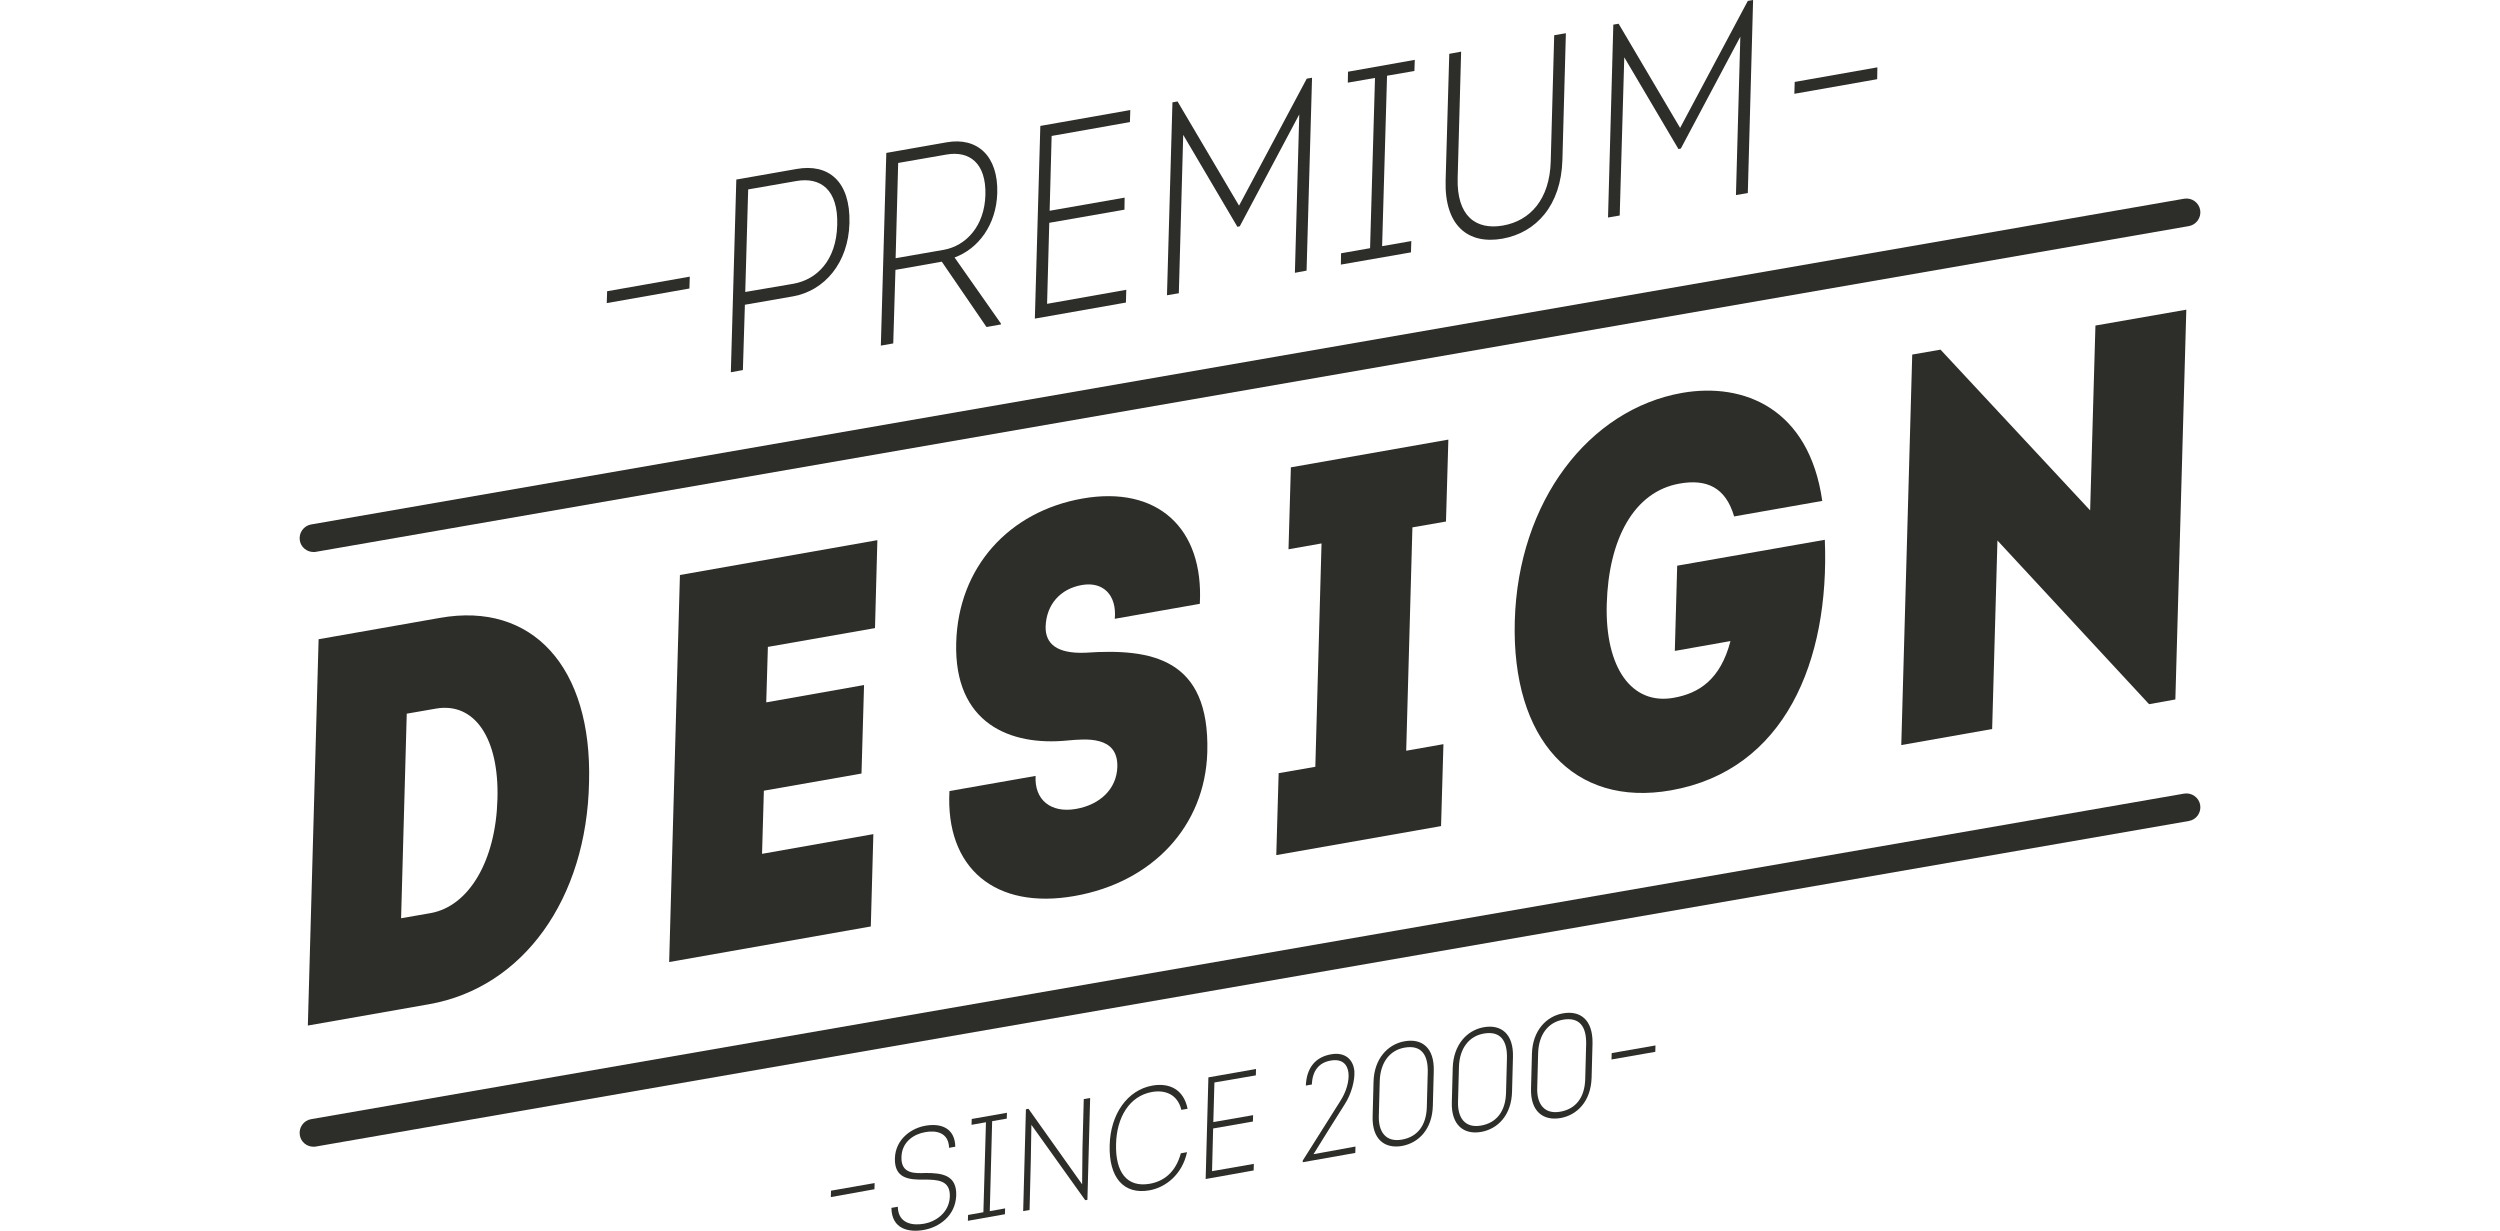
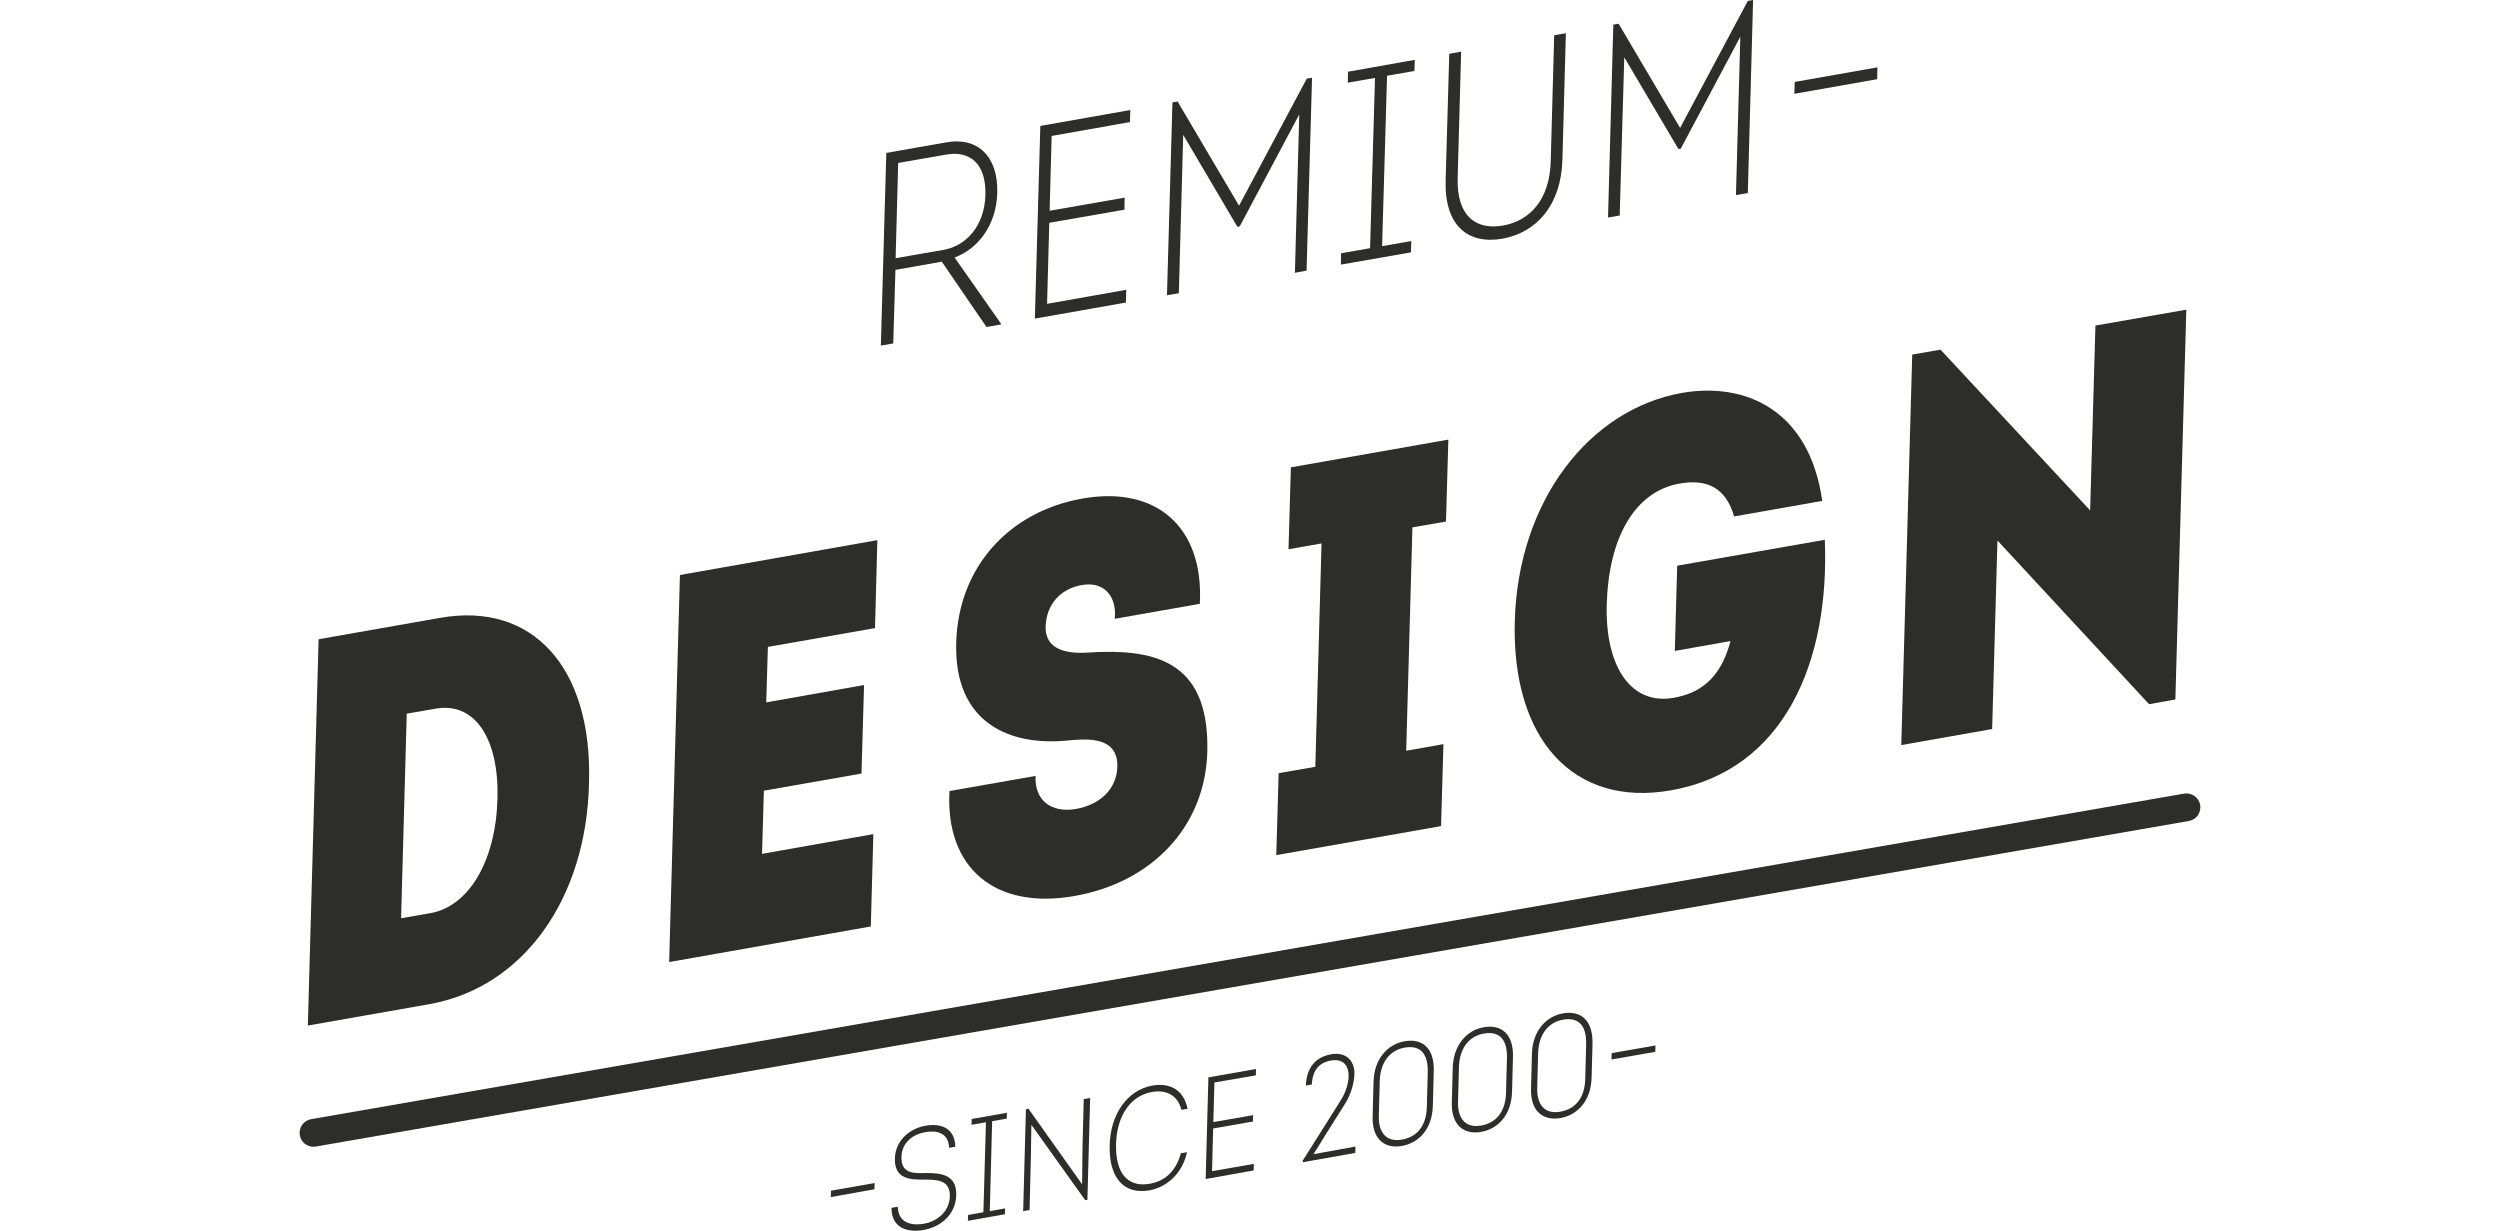
<svg xmlns="http://www.w3.org/2000/svg" version="1.1" width="137" id="Ñëîé_1" x="0px" y="0px" viewBox="0 0 104.16 67.45" style="enable-background:new 0 0 104.16 67.45;" xml:space="preserve">
  <style type="text/css">
	.st0{fill:#2D2E29;}
</style>
  <g>
    <path class="st0" d="M7.69,33.86l-6.65,1.17L0.45,56.2l6.65-1.17c5.15-0.91,8.64-5.77,8.76-12.18   C16.03,36.55,12.75,32.96,7.69,33.86z M10.84,43.79c-0.09,3.39-1.57,5.88-3.67,6.25l-1.61,0.28l0.31-11.21l1.61-0.28   C9.59,38.47,10.94,40.46,10.84,43.79z" />
    <polygon class="st0" points="31.53,34.42 31.66,29.6 20.84,31.51 20.25,52.72 31.3,50.77 31.44,45.71 25.34,46.79 25.44,43.33    30.79,42.39 30.93,37.54 25.57,38.49 25.66,35.45  " />
    <path class="st0" d="M42.54,44.33c-1.38,0.24-2.28-0.5-2.21-1.81l-4.72,0.83c-0.23,4.23,2.51,6.52,6.86,5.75   c4.26-0.75,7.15-3.82,7.27-7.88c0.14-5.15-3.05-5.7-6.69-5.45c-1.55,0.06-2.19-0.49-2.17-1.43c0.04-1.21,0.8-2.07,1.98-2.28   c1.18-0.21,1.93,0.56,1.81,1.85l4.66-0.82c0.23-4.17-2.34-6.49-6.43-5.77c-4.03,0.71-6.81,3.76-6.92,7.91   c-0.12,4.42,2.96,5.66,6.09,5.35c1-0.09,2.79-0.28,2.74,1.45C44.77,43.24,43.86,44.1,42.54,44.33z" />
    <polygon class="st0" points="62.82,28.58 62.95,24.09 54.32,25.61 54.19,30.1 56,29.78 55.66,42.02 53.65,42.37 53.52,46.86    62.55,45.27 62.68,40.78 60.64,41.14 60.98,28.9  " />
    <path class="st0" d="M75.62,26.5c1.47-0.26,2.52,0.19,2.99,1.8l4.83-0.85c-0.72-5.06-4.29-6.51-7.68-5.92   c-5.1,0.9-8.99,5.93-9.17,12.5c-0.18,6.51,3.24,10.22,8.56,9.28c6.24-1.1,8.7-7.08,8.43-13.73l-8.09,1.42l-0.13,4.67l3.05-0.54   c-0.55,2.12-1.74,2.87-3.12,3.11c-2.3,0.41-3.76-1.66-3.66-5.14C71.73,29.54,73.12,26.94,75.62,26.5z" />
    <polygon class="st0" points="89.92,19.16 88.37,19.43 87.77,40.83 92.75,39.95 93.04,29.62 101.35,38.59 102.79,38.33    103.39,16.97 98.41,17.84 98.12,27.97  " />
    <polygon class="st0" points="29.11,65.6 31.5,65.17 31.51,64.83 29.12,65.25  " />
    <path class="st0" d="M34.31,64.28c-0.58,0.02-1.36,0.07-1.33-0.87c0.02-0.86,0.71-1.27,1.31-1.37c0.55-0.1,1.27-0.01,1.3,0.86   l0.34-0.06c-0.02-1.04-0.81-1.3-1.64-1.15c-0.76,0.13-1.64,0.73-1.67,1.79c-0.03,1.11,0.79,1.18,1.62,1.16   c0.69,0.01,1.43,0.01,1.39,0.95c-0.04,0.88-0.79,1.36-1.41,1.47c-0.61,0.11-1.42,0.01-1.44-0.93l-0.35,0.06   c0.01,1.17,0.96,1.36,1.78,1.21c0.84-0.15,1.72-0.77,1.77-1.87C36.03,64.37,35.17,64.28,34.31,64.28z" />
    <polygon class="st0" points="36.82,61.64 37.61,61.5 37.47,66.43 36.63,66.58 36.62,66.9 38.65,66.54 38.66,66.22 37.82,66.37    37.95,61.44 38.75,61.3 38.76,60.98 36.83,61.32  " />
    <polygon class="st0" points="42.9,62.9 42.88,64.9 39.94,60.76 39.8,60.79 39.65,66.37 40,66.31 40.07,63.51 40.1,61.64    43.05,65.77 43.17,65.75 43.32,60.17 42.97,60.23  " />
    <path class="st0" d="M46.71,59.84c0.69-0.12,1.39,0.1,1.61,0.98l0.34-0.06c-0.22-1.09-1.03-1.43-1.93-1.27   c-1.37,0.24-2.3,1.57-2.34,3.27c-0.05,1.77,0.77,2.72,2.18,2.47c0.89-0.16,1.79-0.86,2.06-2.09l-0.34,0.06   c-0.29,1.07-0.96,1.54-1.7,1.67c-1.26,0.22-1.89-0.64-1.85-2.17C44.77,61.25,45.46,60.06,46.71,59.84z" />
    <polygon class="st0" points="49.65,64.61 52.28,64.14 52.29,63.78 50,64.18 50.06,61.84 52.24,61.46 52.25,61.11 50.07,61.49    50.13,59.32 52.4,58.93 52.41,58.58 49.8,59.04  " />
    <path class="st0" d="M57.28,60.5c0.36-0.56,0.55-1.29,0.52-1.8c-0.06-0.64-0.51-1.07-1.3-0.92c-0.86,0.16-1.32,0.76-1.36,1.71   l0.33-0.06c0.03-0.77,0.4-1.2,1.03-1.31c1.23-0.22,1.19,1.21,0.52,2.23l-2.05,3.25l0,0.09l2.88-0.51l0.01-0.35l-2.3,0.42   C56.14,62.32,56.73,61.36,57.28,60.5z" />
    <path class="st0" d="M60.56,57.06c-0.93,0.16-1.68,0.96-1.71,2.22l-0.05,1.89c-0.04,1.27,0.67,1.79,1.6,1.63   c0.92-0.16,1.67-0.92,1.7-2.21l0.05-1.89C62.19,57.39,61.48,56.9,60.56,57.06z M61.77,60.67c-0.03,1-0.51,1.63-1.36,1.78   c-0.89,0.16-1.3-0.43-1.27-1.31l0.05-1.9c0.03-1.03,0.56-1.69,1.36-1.83c0.91-0.16,1.3,0.38,1.27,1.37L61.77,60.67z" />
    <path class="st0" d="M64.9,56.29c-0.93,0.16-1.67,0.96-1.71,2.22l-0.05,1.89c-0.04,1.27,0.67,1.79,1.6,1.63   c0.92-0.16,1.67-0.92,1.7-2.21l0.05-1.89C66.53,56.63,65.82,56.13,64.9,56.29z M66.11,59.9c-0.03,1-0.52,1.63-1.36,1.78   c-0.89,0.16-1.3-0.43-1.27-1.31l0.05-1.9c0.03-1.03,0.56-1.69,1.36-1.83c0.91-0.16,1.3,0.38,1.27,1.37L66.11,59.9z" />
    <path class="st0" d="M69.24,55.53c-0.93,0.16-1.68,0.96-1.71,2.22l-0.05,1.89c-0.04,1.27,0.67,1.79,1.61,1.63   c0.92-0.16,1.67-0.92,1.71-2.21l0.05-1.89C70.87,55.86,70.16,55.37,69.24,55.53z M70.45,59.14c-0.03,1-0.51,1.63-1.36,1.78   c-0.89,0.16-1.3-0.43-1.27-1.31l0.05-1.9c0.03-1.03,0.56-1.69,1.36-1.83c0.91-0.16,1.3,0.38,1.27,1.37L70.45,59.14z" />
    <polygon class="st0" points="71.89,58.06 74.29,57.64 74.3,57.29 71.9,57.71  " />
-     <polygon class="st0" points="21.38,15.16 16.85,15.96 16.83,16.61 21.36,15.81  " />
-     <path class="st0" d="M24.4,16.7l2.64-0.46c1.73-0.31,3.03-1.84,3.09-4.01c0.06-2.31-1.16-3.28-2.9-2.97l-3.3,0.58l-0.3,10.56   l0.66-0.12L24.4,16.7z M24.58,10.38l2.64-0.46c1.32-0.23,2.3,0.46,2.24,2.41c-0.05,1.95-1.12,2.99-2.4,3.22L24.42,16L24.58,10.38z" />
    <path class="st0" d="M32.65,14.79l2.54-0.45l2.45,3.58l0.79-0.14l0-0.05l-2.54-3.62c1.29-0.47,2.29-1.78,2.34-3.53   c0.06-2.04-1.1-3.08-2.78-2.78l-3.3,0.58l-0.3,10.56l0.68-0.12L32.65,14.79z M32.8,8.93l2.64-0.46c1.25-0.22,2.19,0.45,2.14,2.22   c-0.05,1.7-1.06,2.78-2.28,3l-2.64,0.46L32.8,8.93z" />
    <polygon class="st0" points="45.3,15.88 40.96,16.65 41.08,12.21 45.2,11.49 45.21,10.83 41.1,11.55 41.21,7.45 45.5,6.69    45.52,6.03 40.59,6.9 40.29,17.46 45.28,16.58  " />
    <polygon class="st0" points="48.42,7.39 51.39,12.43 51.52,12.4 54.78,6.27 54.54,14.95 55.18,14.83 55.48,4.26 55.19,4.31    51.48,11.27 48.11,5.56 47.83,5.61 47.53,16.18 48.18,16.07  " />
    <polygon class="st0" points="60.92,13.21 59.32,13.49 59.59,4.15 61.09,3.89 61.11,3.28 57.45,3.93 57.44,4.53 58.93,4.27    58.66,13.6 57.07,13.88 57.06,14.5 60.9,13.83  " />
    <path class="st0" d="M65.91,13.08c1.86-0.33,3.22-1.83,3.29-4.32l0.19-6.94l-0.64,0.11l-0.19,6.92c-0.06,2.08-1.13,3.25-2.62,3.51   c-1.49,0.26-2.54-0.53-2.48-2.61l0.19-6.92L63,2.95L62.8,9.89C62.73,12.38,64.04,13.41,65.91,13.08z" />
    <polygon class="st0" points="72.59,3.14 75.56,8.17 75.69,8.14 78.95,2.01 78.71,10.69 79.36,10.58 79.65,0 79.36,0.05 75.65,7.01    72.28,1.3 71.99,1.35 71.7,11.92 72.34,11.81  " />
    <polygon class="st0" points="86.46,3.69 81.93,4.49 81.91,5.14 86.45,4.34  " />
    <path class="st0" d="M103.27,43.49L0.63,61.33c-0.41,0.07-0.69,0.46-0.62,0.88c0.06,0.37,0.38,0.63,0.75,0.63   c0.04,0,0.09,0,0.13-0.01l102.64-17.84c0.41-0.07,0.69-0.46,0.62-0.88C104.08,43.7,103.68,43.42,103.27,43.49z" />
-     <path class="st0" d="M0.76,30.25c0.04,0,0.09,0,0.13-0.01l102.64-17.85c0.41-0.07,0.69-0.47,0.62-0.88   c-0.07-0.41-0.46-0.69-0.88-0.62L0.63,28.74c-0.41,0.07-0.69,0.47-0.62,0.88C0.07,29.99,0.4,30.25,0.76,30.25z" />
  </g>
</svg>